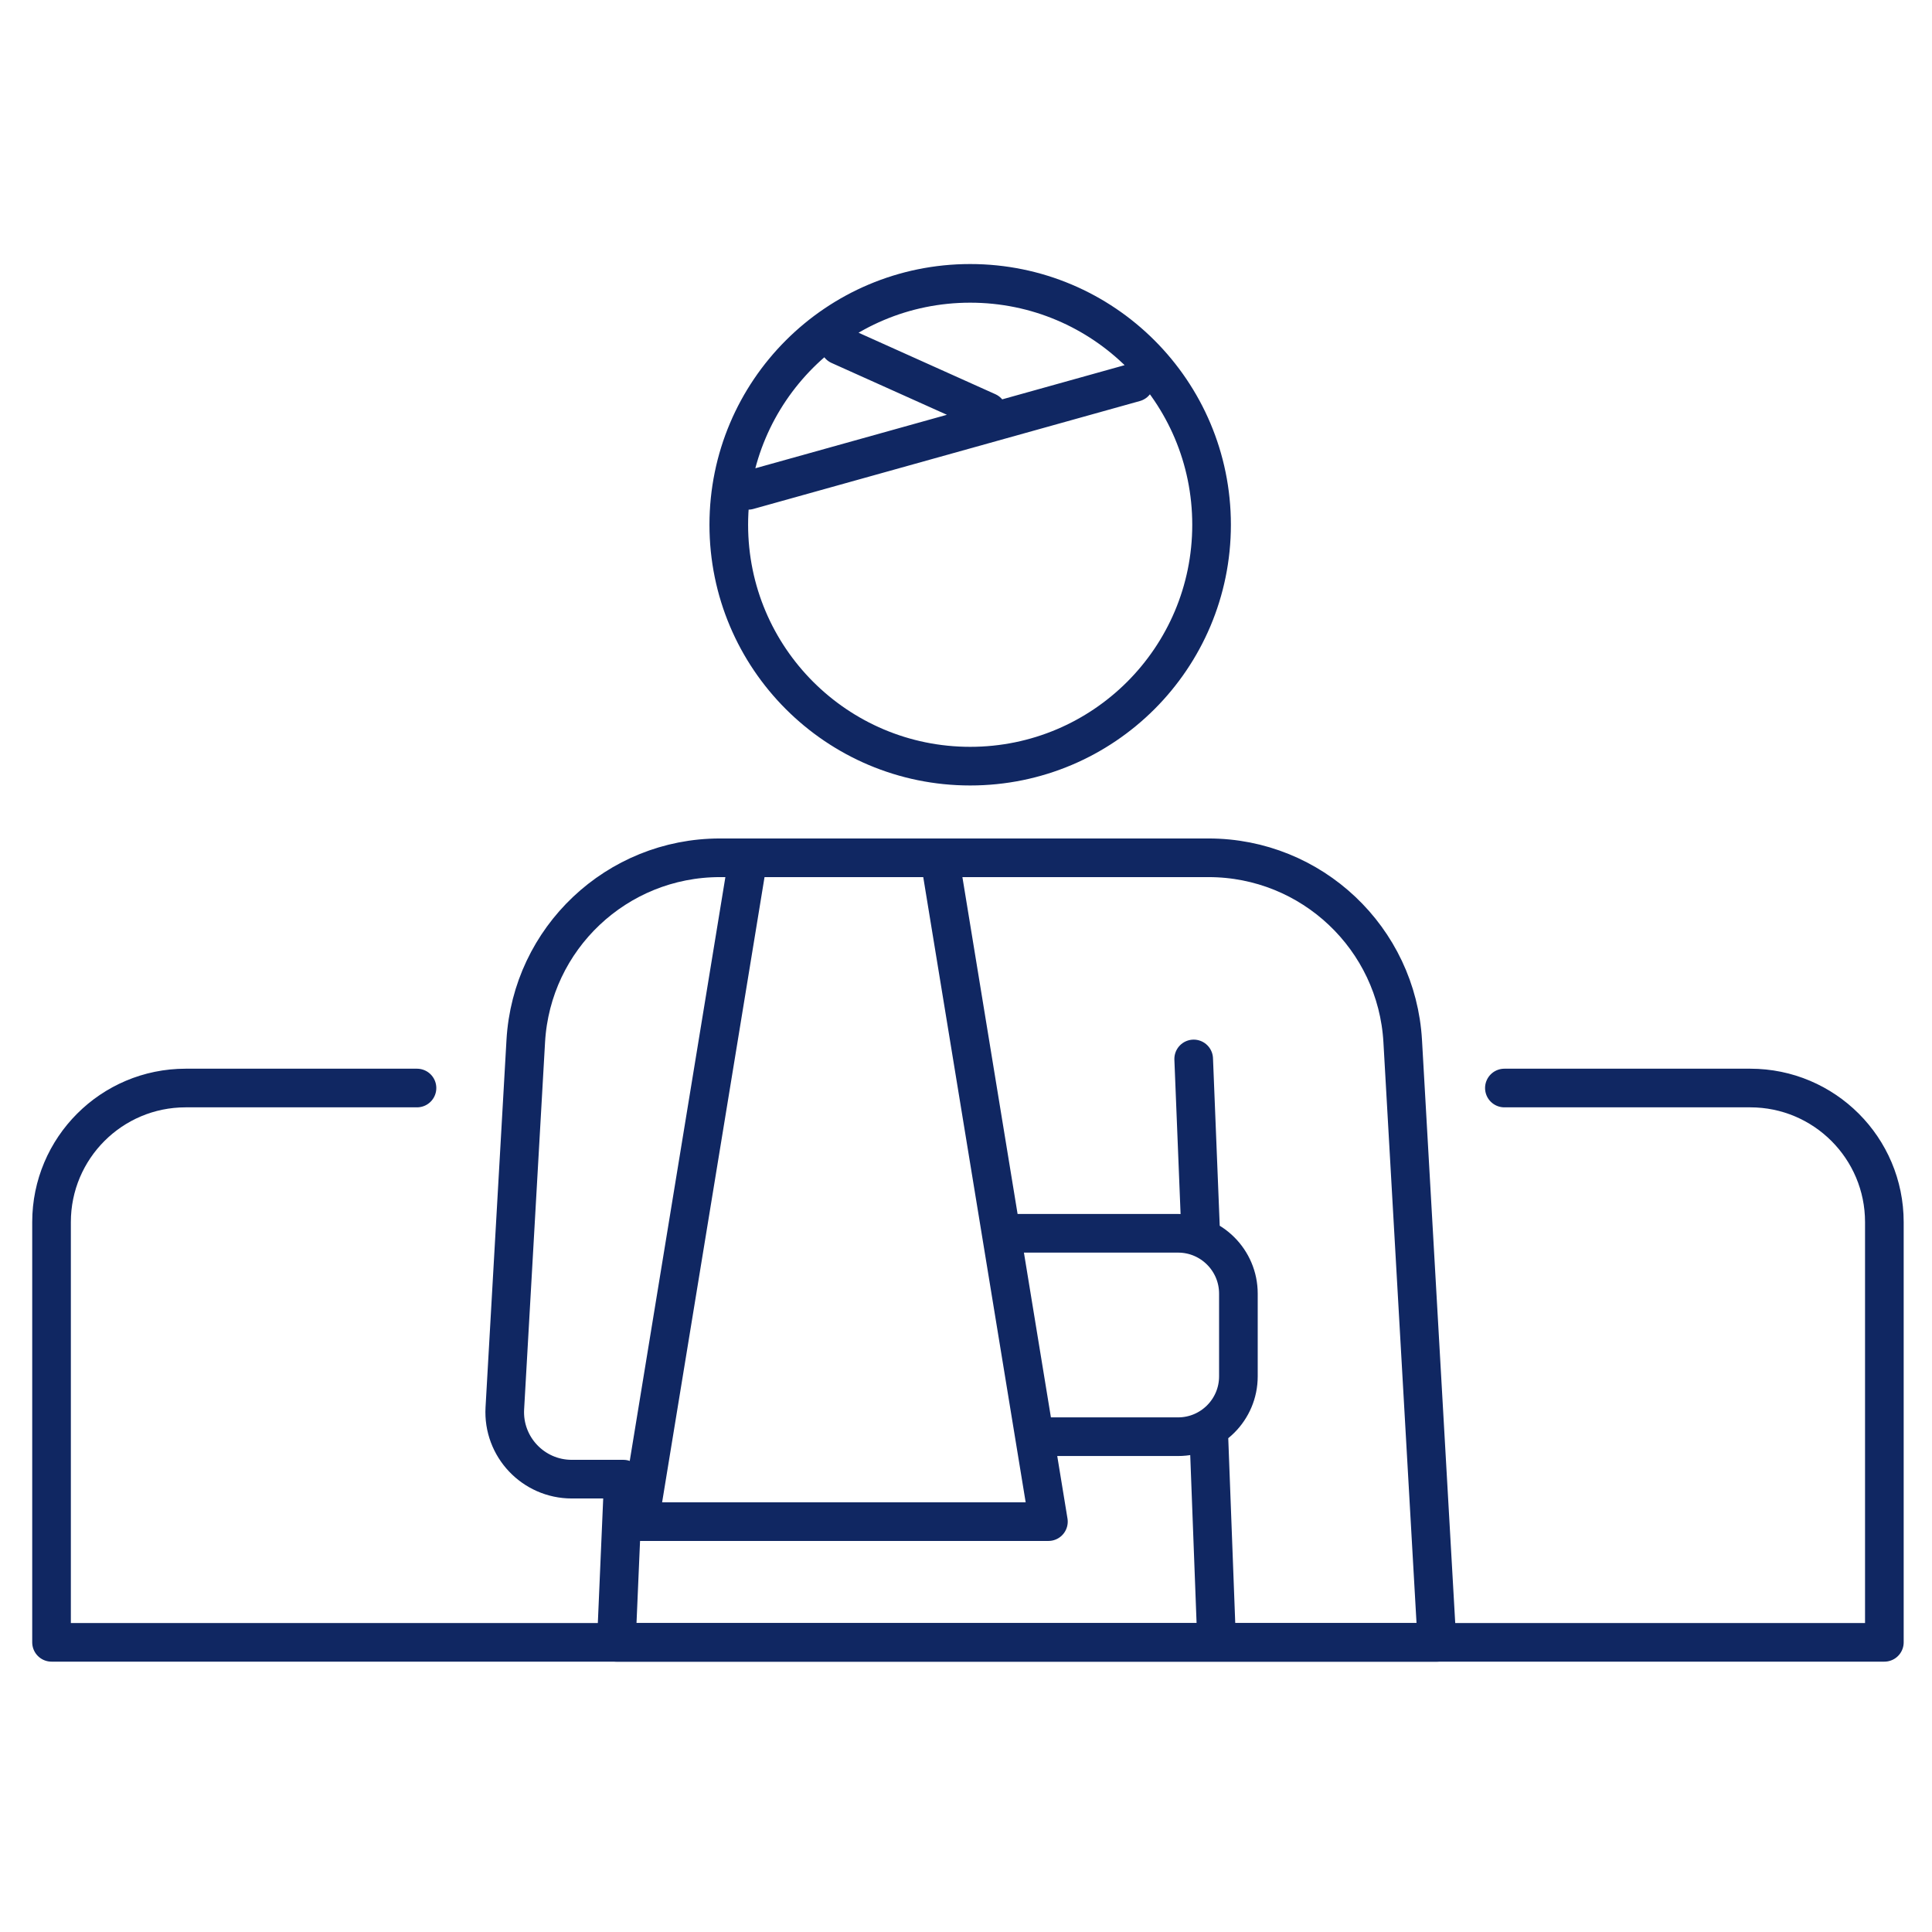
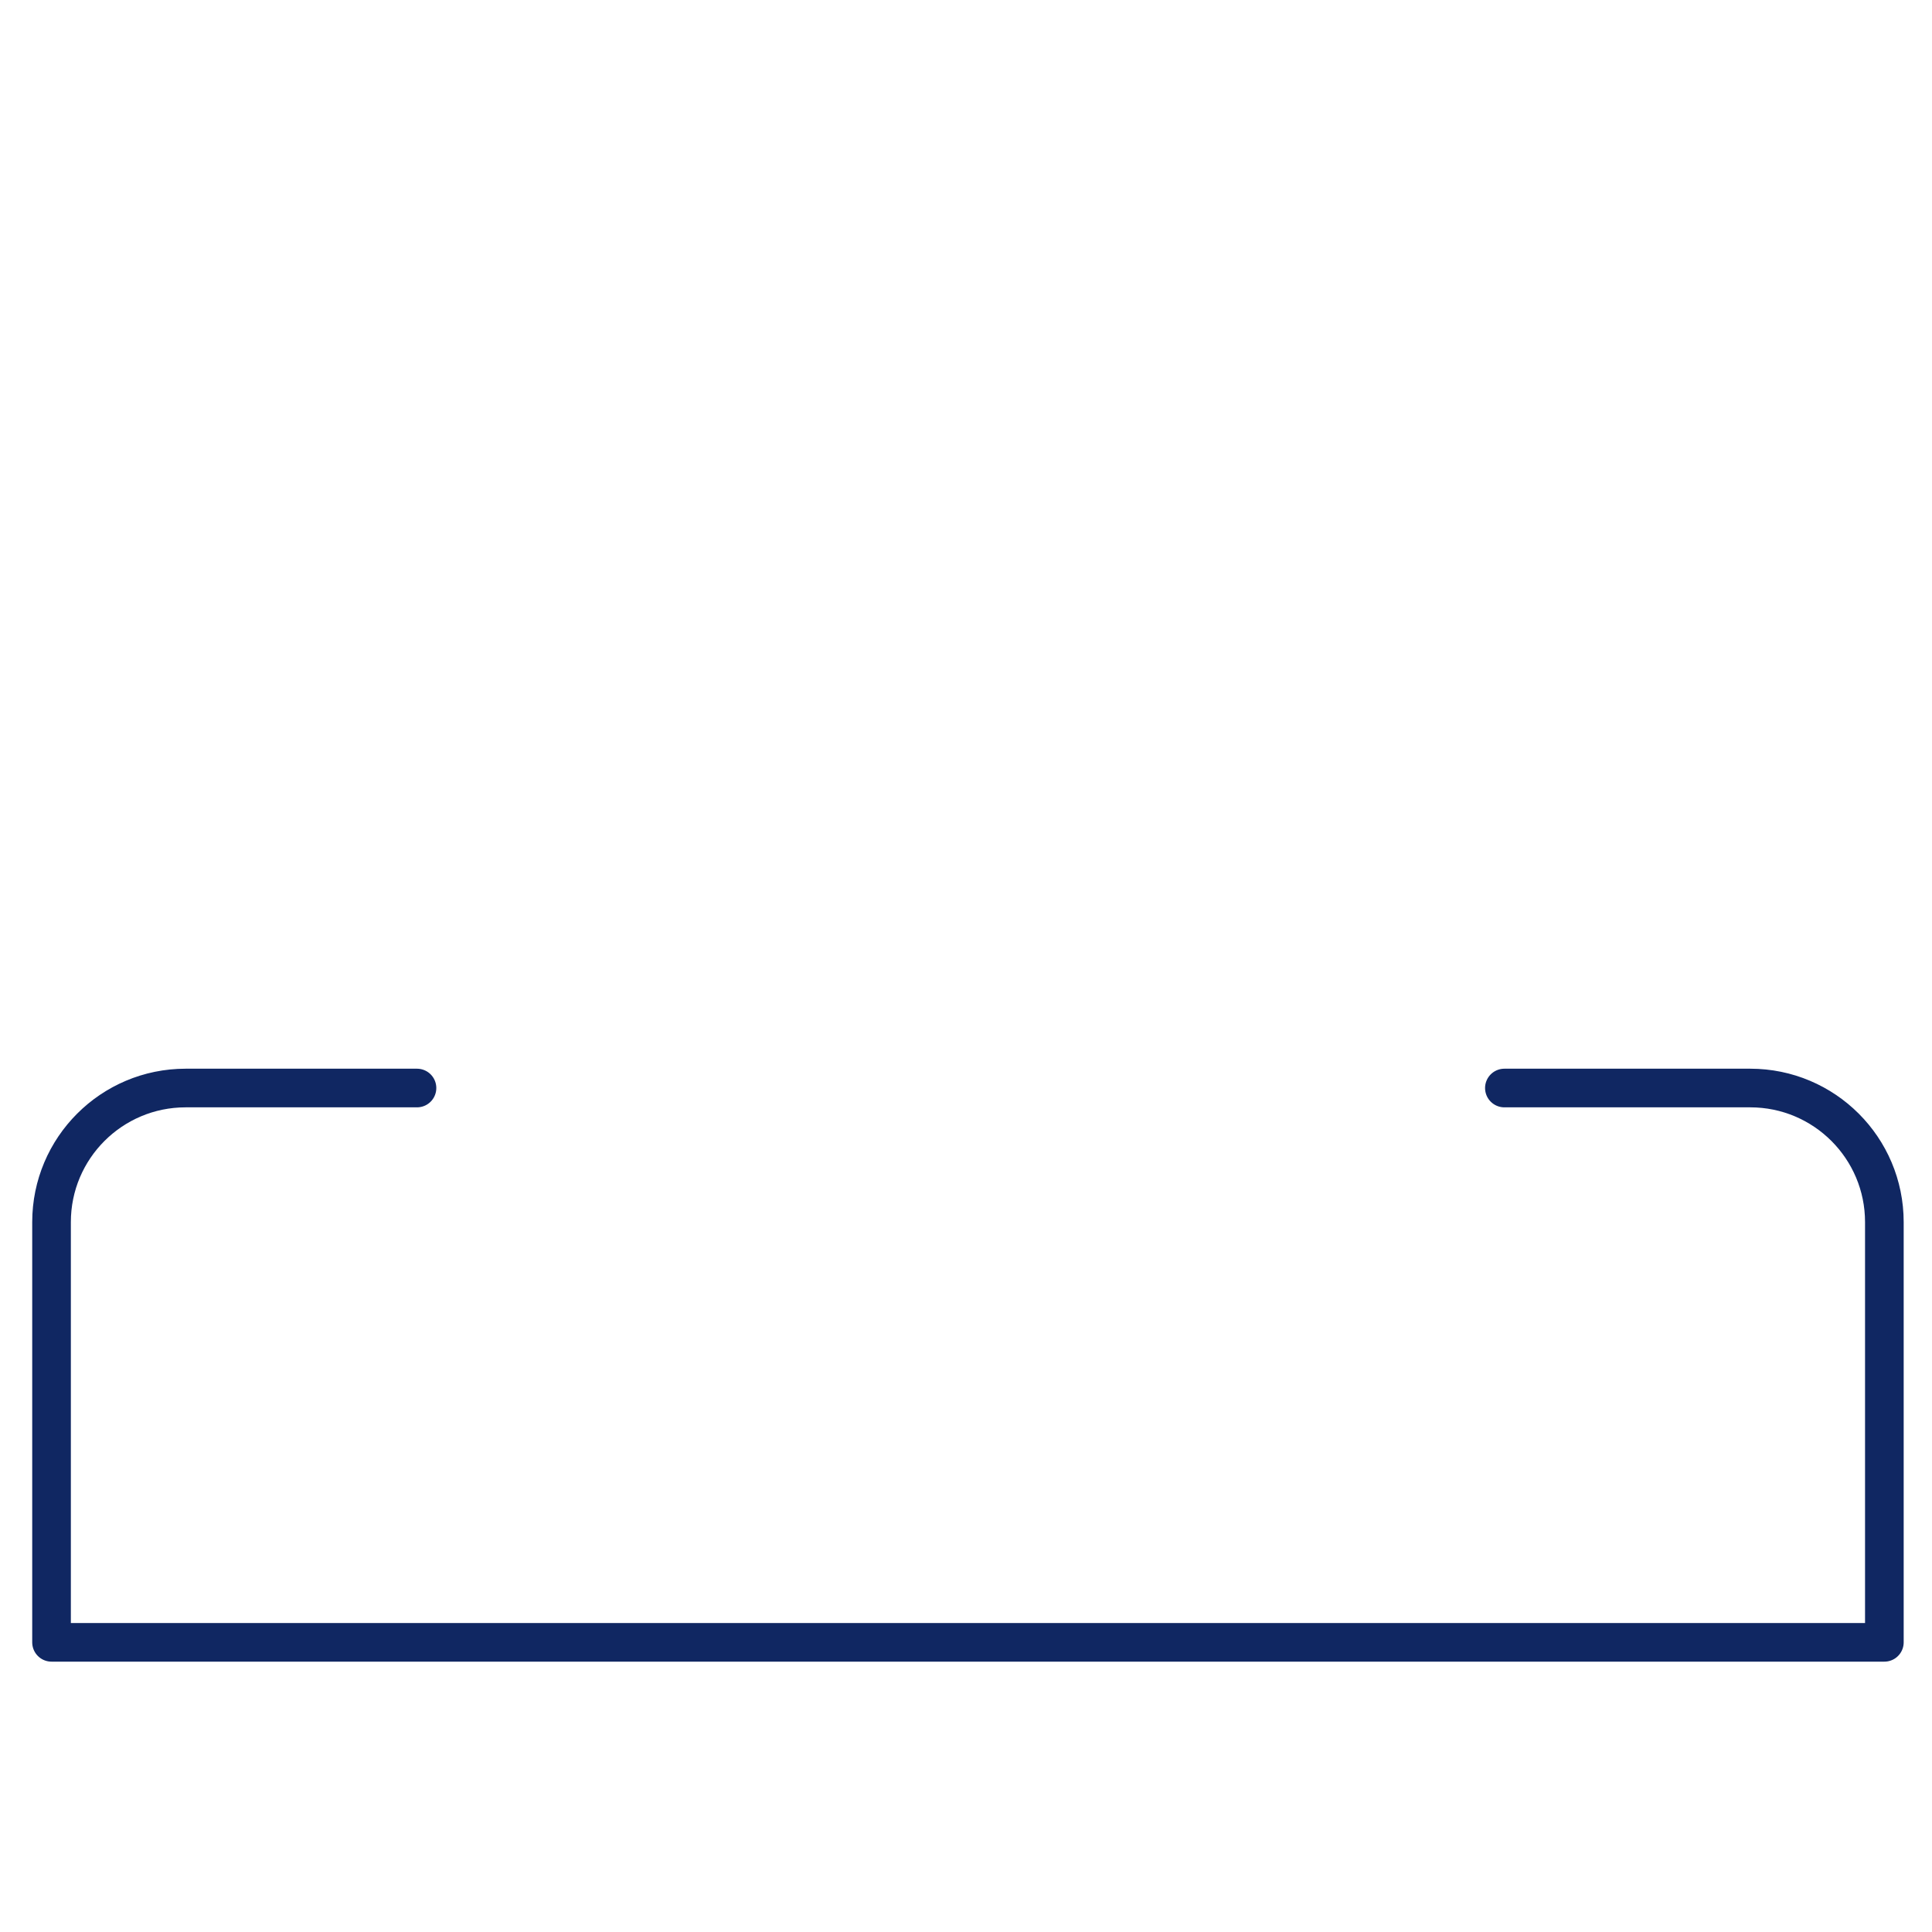
<svg xmlns="http://www.w3.org/2000/svg" width="120" height="120" viewBox="0 0 120 120" fill="none">
-   <path d="M46.471 30.455L70.477 23.753M52.142 21.449L61.332 25.579M62.62 76.602H73.171C75.241 76.602 76.919 78.28 76.919 80.351V85.487C76.919 87.557 75.241 89.236 73.171 89.236H64.633M75.531 101.036L75.085 89.236M74.577 76.602L74.142 65.773M46.467 53.279H58.364L65.119 94.511H39.713L46.467 53.279ZM75.253 32.593C75.253 40.874 68.54 47.587 60.26 47.587C51.979 47.587 45.266 40.874 45.266 32.593C45.266 24.313 51.979 17.6 60.26 17.6C68.54 17.6 75.253 24.313 75.253 32.593ZM32.656 64.67C33.02 58.277 38.31 53.279 44.714 53.279H75.067C81.47 53.279 86.761 58.277 87.125 64.67L89.253 102.008H38.282L38.719 91.873H35.514C33.121 91.873 31.22 89.861 31.356 87.472L32.656 64.67Z" stroke="#102762" stroke-width="2.4" stroke-linecap="round" stroke-linejoin="round" />
  <path d="M93.44 67.579H108.711C113.312 67.579 117.041 71.308 117.041 75.909V102.008H3.201V75.909C3.201 71.308 6.931 67.579 11.531 67.579H25.9" stroke="#102762" stroke-width="2.4" stroke-linecap="round" stroke-linejoin="round" />
</svg>